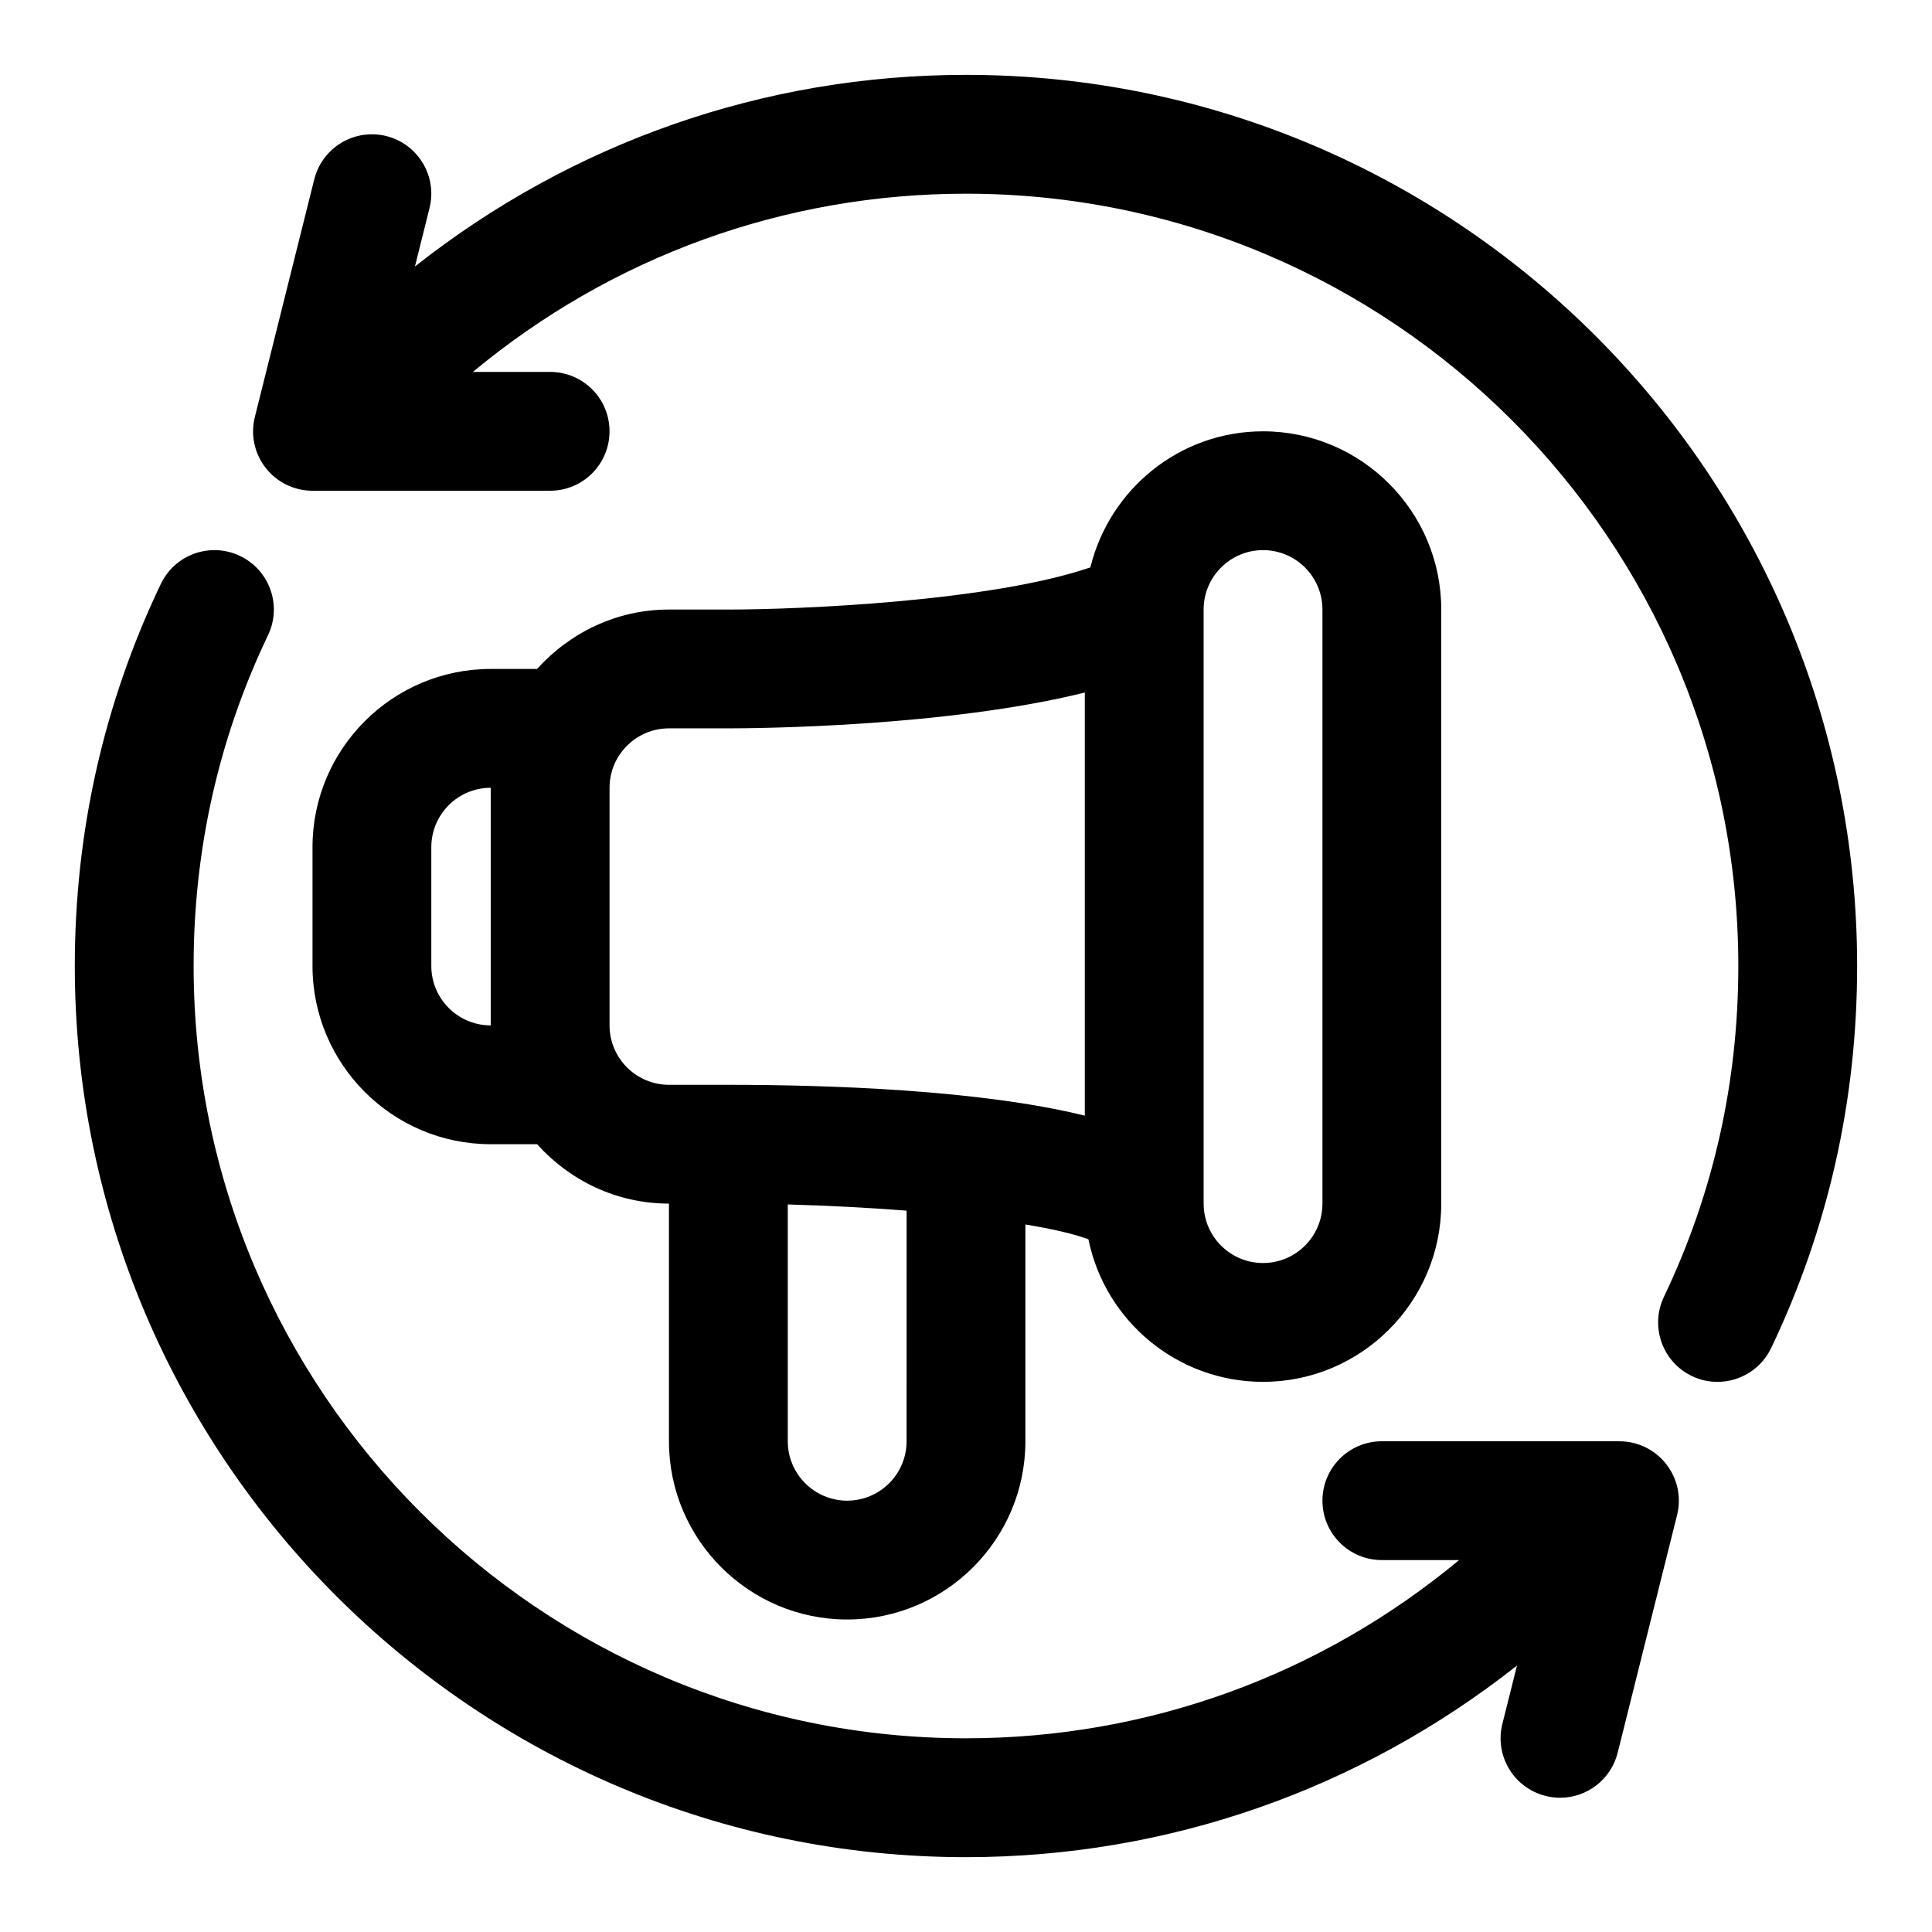
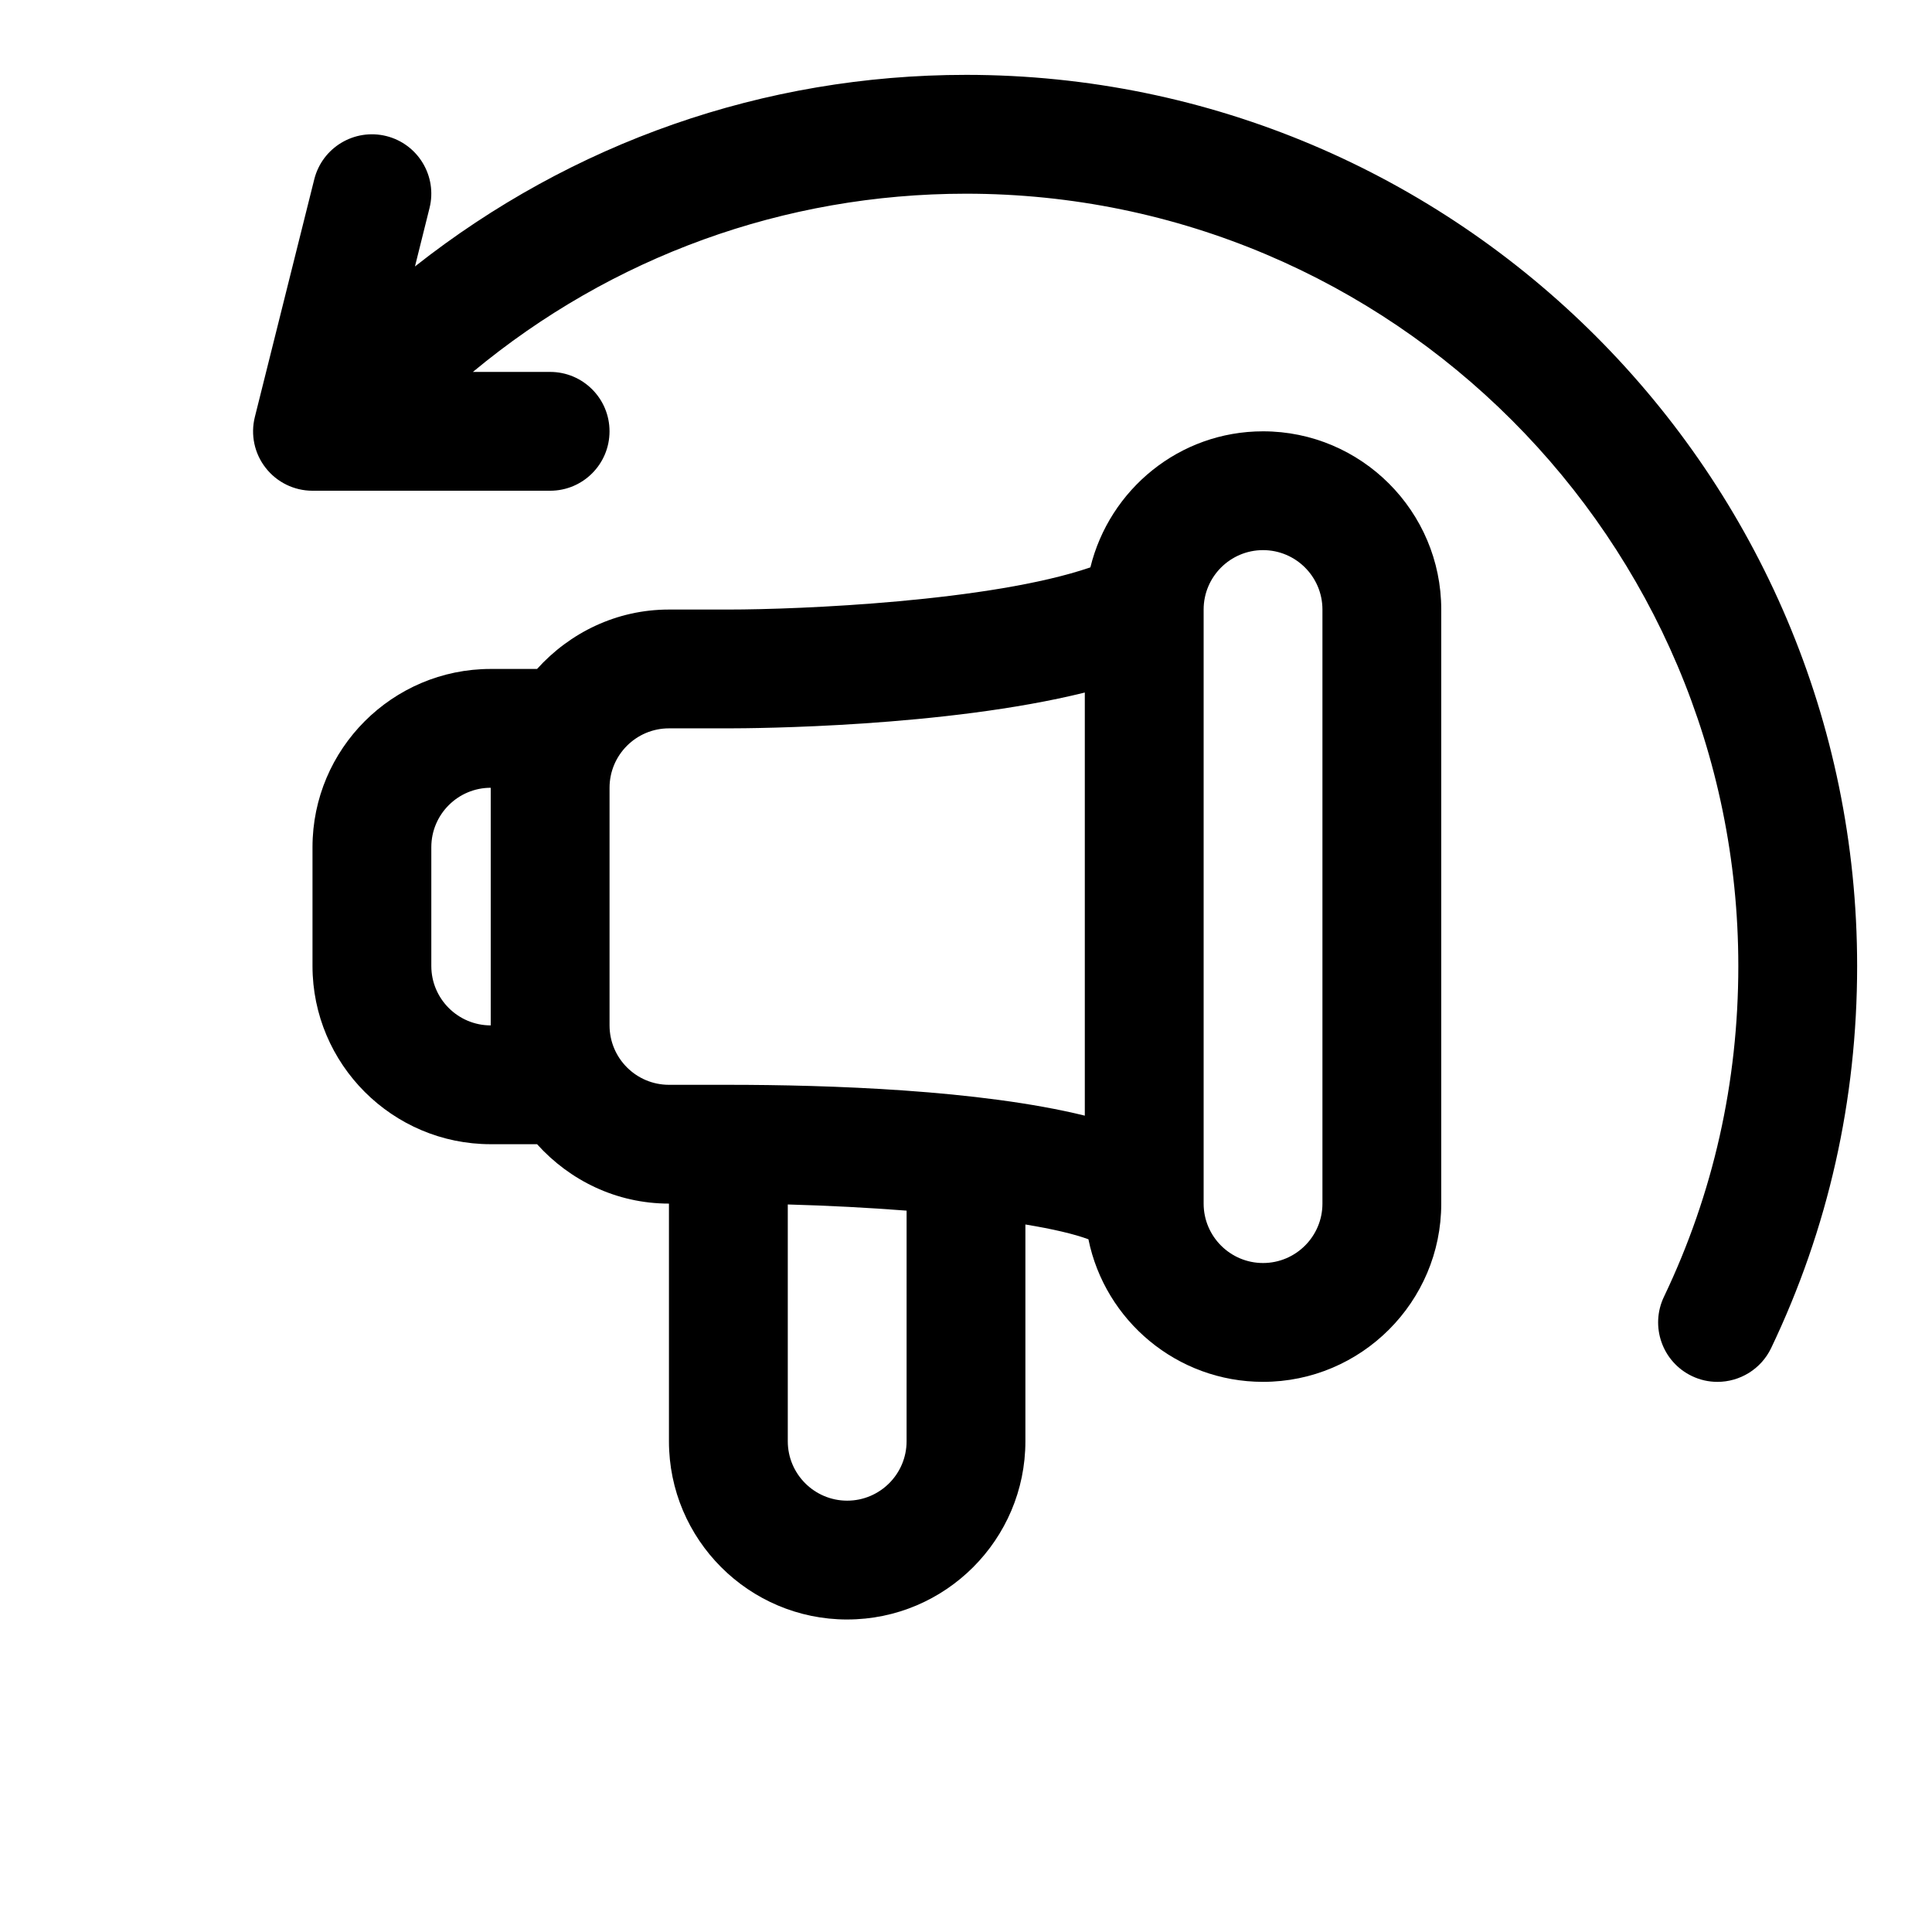
<svg xmlns="http://www.w3.org/2000/svg" fill="#000000" width="800px" height="800px" version="1.1" viewBox="144 144 512 512">
  <g>
    <path d="m368.51 573.18c26.039 0 47.23-21.191 47.23-47.23v-57.449c7.195 1.18 12.926 2.519 16.703 3.922 4.379 21.535 23.461 37.781 46.273 37.781 26.039 0 47.23-21.191 47.23-47.23v-157.44c0-26.039-21.191-47.23-47.23-47.23-22.184 0-40.699 15.414-45.754 36.055-26.387 9.035-76.973 11.176-95.941 11.176h-15.742c-13.902 0-26.293 6.156-34.953 15.742h-12.281c-26.039 0-47.23 21.191-47.23 47.23v31.488c0 26.039 21.191 47.23 47.23 47.23h12.281c8.645 9.59 21.035 15.742 34.953 15.742v62.977c-0.004 26.047 21.188 47.238 47.23 47.238zm94.465-267.65c0-8.691 7.07-15.742 15.742-15.742 8.676 0 15.742 7.055 15.742 15.742v157.44c0 8.691-7.07 15.742-15.742 15.742-8.676 0-15.742-7.055-15.742-15.742zm-188.93 110.21c-8.676 0-15.742-7.055-15.742-15.742v-31.488c0-8.691 7.07-15.742 15.742-15.742zm110.21 110.21c0 8.691-7.07 15.742-15.742 15.742-8.676 0-15.742-7.055-15.742-15.742v-62.754c10.879 0.301 21.555 0.867 31.488 1.637zm-78.719-110.21v-62.977c0-8.691 7.07-15.742 15.742-15.742h15.742c6.848 0 57.527-0.332 94.465-9.492v112.13c-27.832-6.852-68.043-8.172-94.461-8.172h-15.742c-8.68 0-15.746-7.055-15.746-15.746z" />
-     <path d="m573.18 525.95h-62.977c-8.691 0-15.742 7.039-15.742 15.742 0 8.707 7.055 15.742 15.742 15.742h20.469c-36.777 30.543-82.5 47.23-130.68 47.23-112.86 0.008-204.68-91.812-204.68-204.66 0-30.812 6.629-60.301 19.711-87.664 3.766-7.856 0.441-17.254-7.414-21.004-7.824-3.762-17.223-0.441-20.984 7.402-15.133 31.66-22.801 65.715-22.801 101.27 0 130.22 105.94 236.16 236.16 236.16 53.578 0 104.43-17.965 146.03-50.773l-3.871 15.461c-2.109 8.422 3.023 16.973 11.461 19.082 1.289 0.328 2.566 0.484 3.84 0.484 7.055 0 13.461-4.769 15.258-11.934l15.742-62.977c1.18-4.707 0.109-9.684-2.867-13.492-2.973-3.824-7.555-6.062-12.402-6.062z" />
    <path d="m400 163.84c-53.578 0-104.43 17.965-146.03 50.773l3.856-15.473c2.113-8.426-3.019-16.973-11.445-19.082-8.438-2.094-16.973 3.008-19.098 11.461l-15.742 62.977c-1.18 4.707-0.125 9.684 2.863 13.492 2.977 3.824 7.559 6.062 12.406 6.062h62.977c8.691 0 15.742-7.039 15.742-15.742 0.004-8.711-7.051-15.746-15.742-15.746h-20.465c36.777-30.543 82.5-47.23 130.68-47.23 112.85 0 204.67 91.82 204.67 204.67 0 30.812-6.629 60.301-19.711 87.664-3.746 7.856-0.426 17.254 7.414 21.004 2.188 1.051 4.488 1.539 6.769 1.539 5.871 0 11.508-3.305 14.219-8.941 15.129-31.664 22.797-65.719 22.797-101.27 0-130.22-105.94-236.16-236.16-236.16z" />
  </g>
</svg>